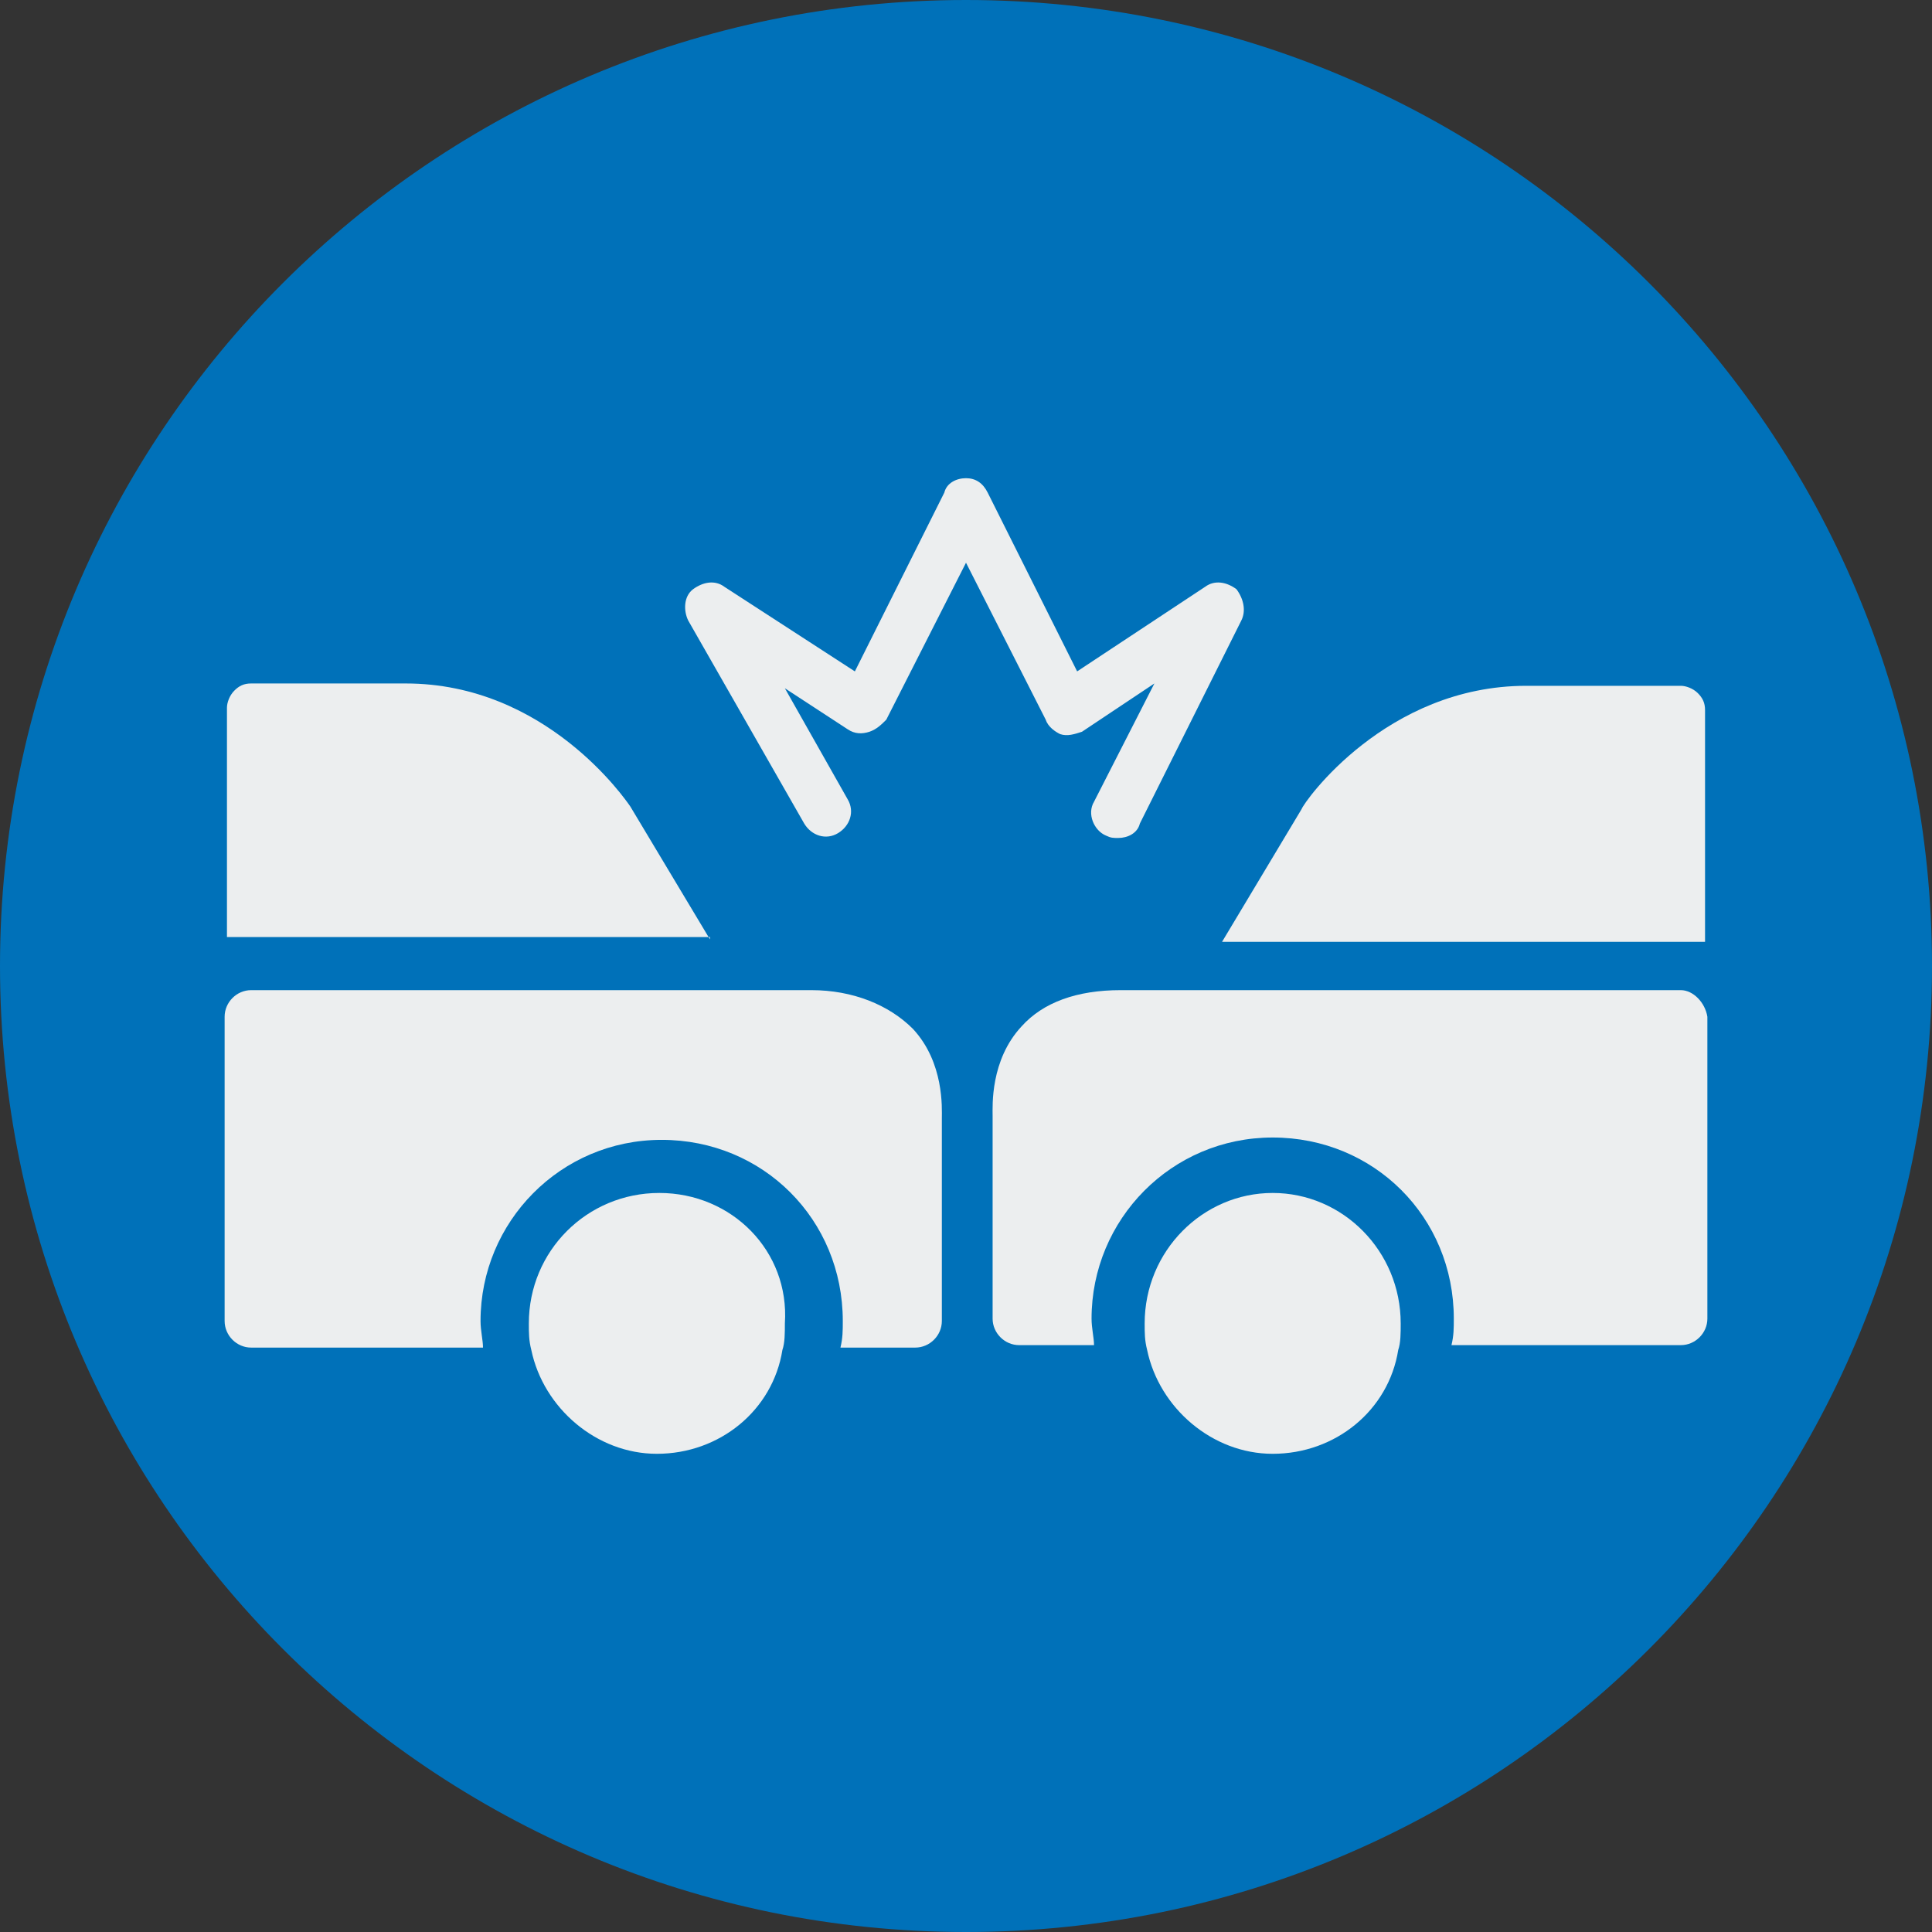
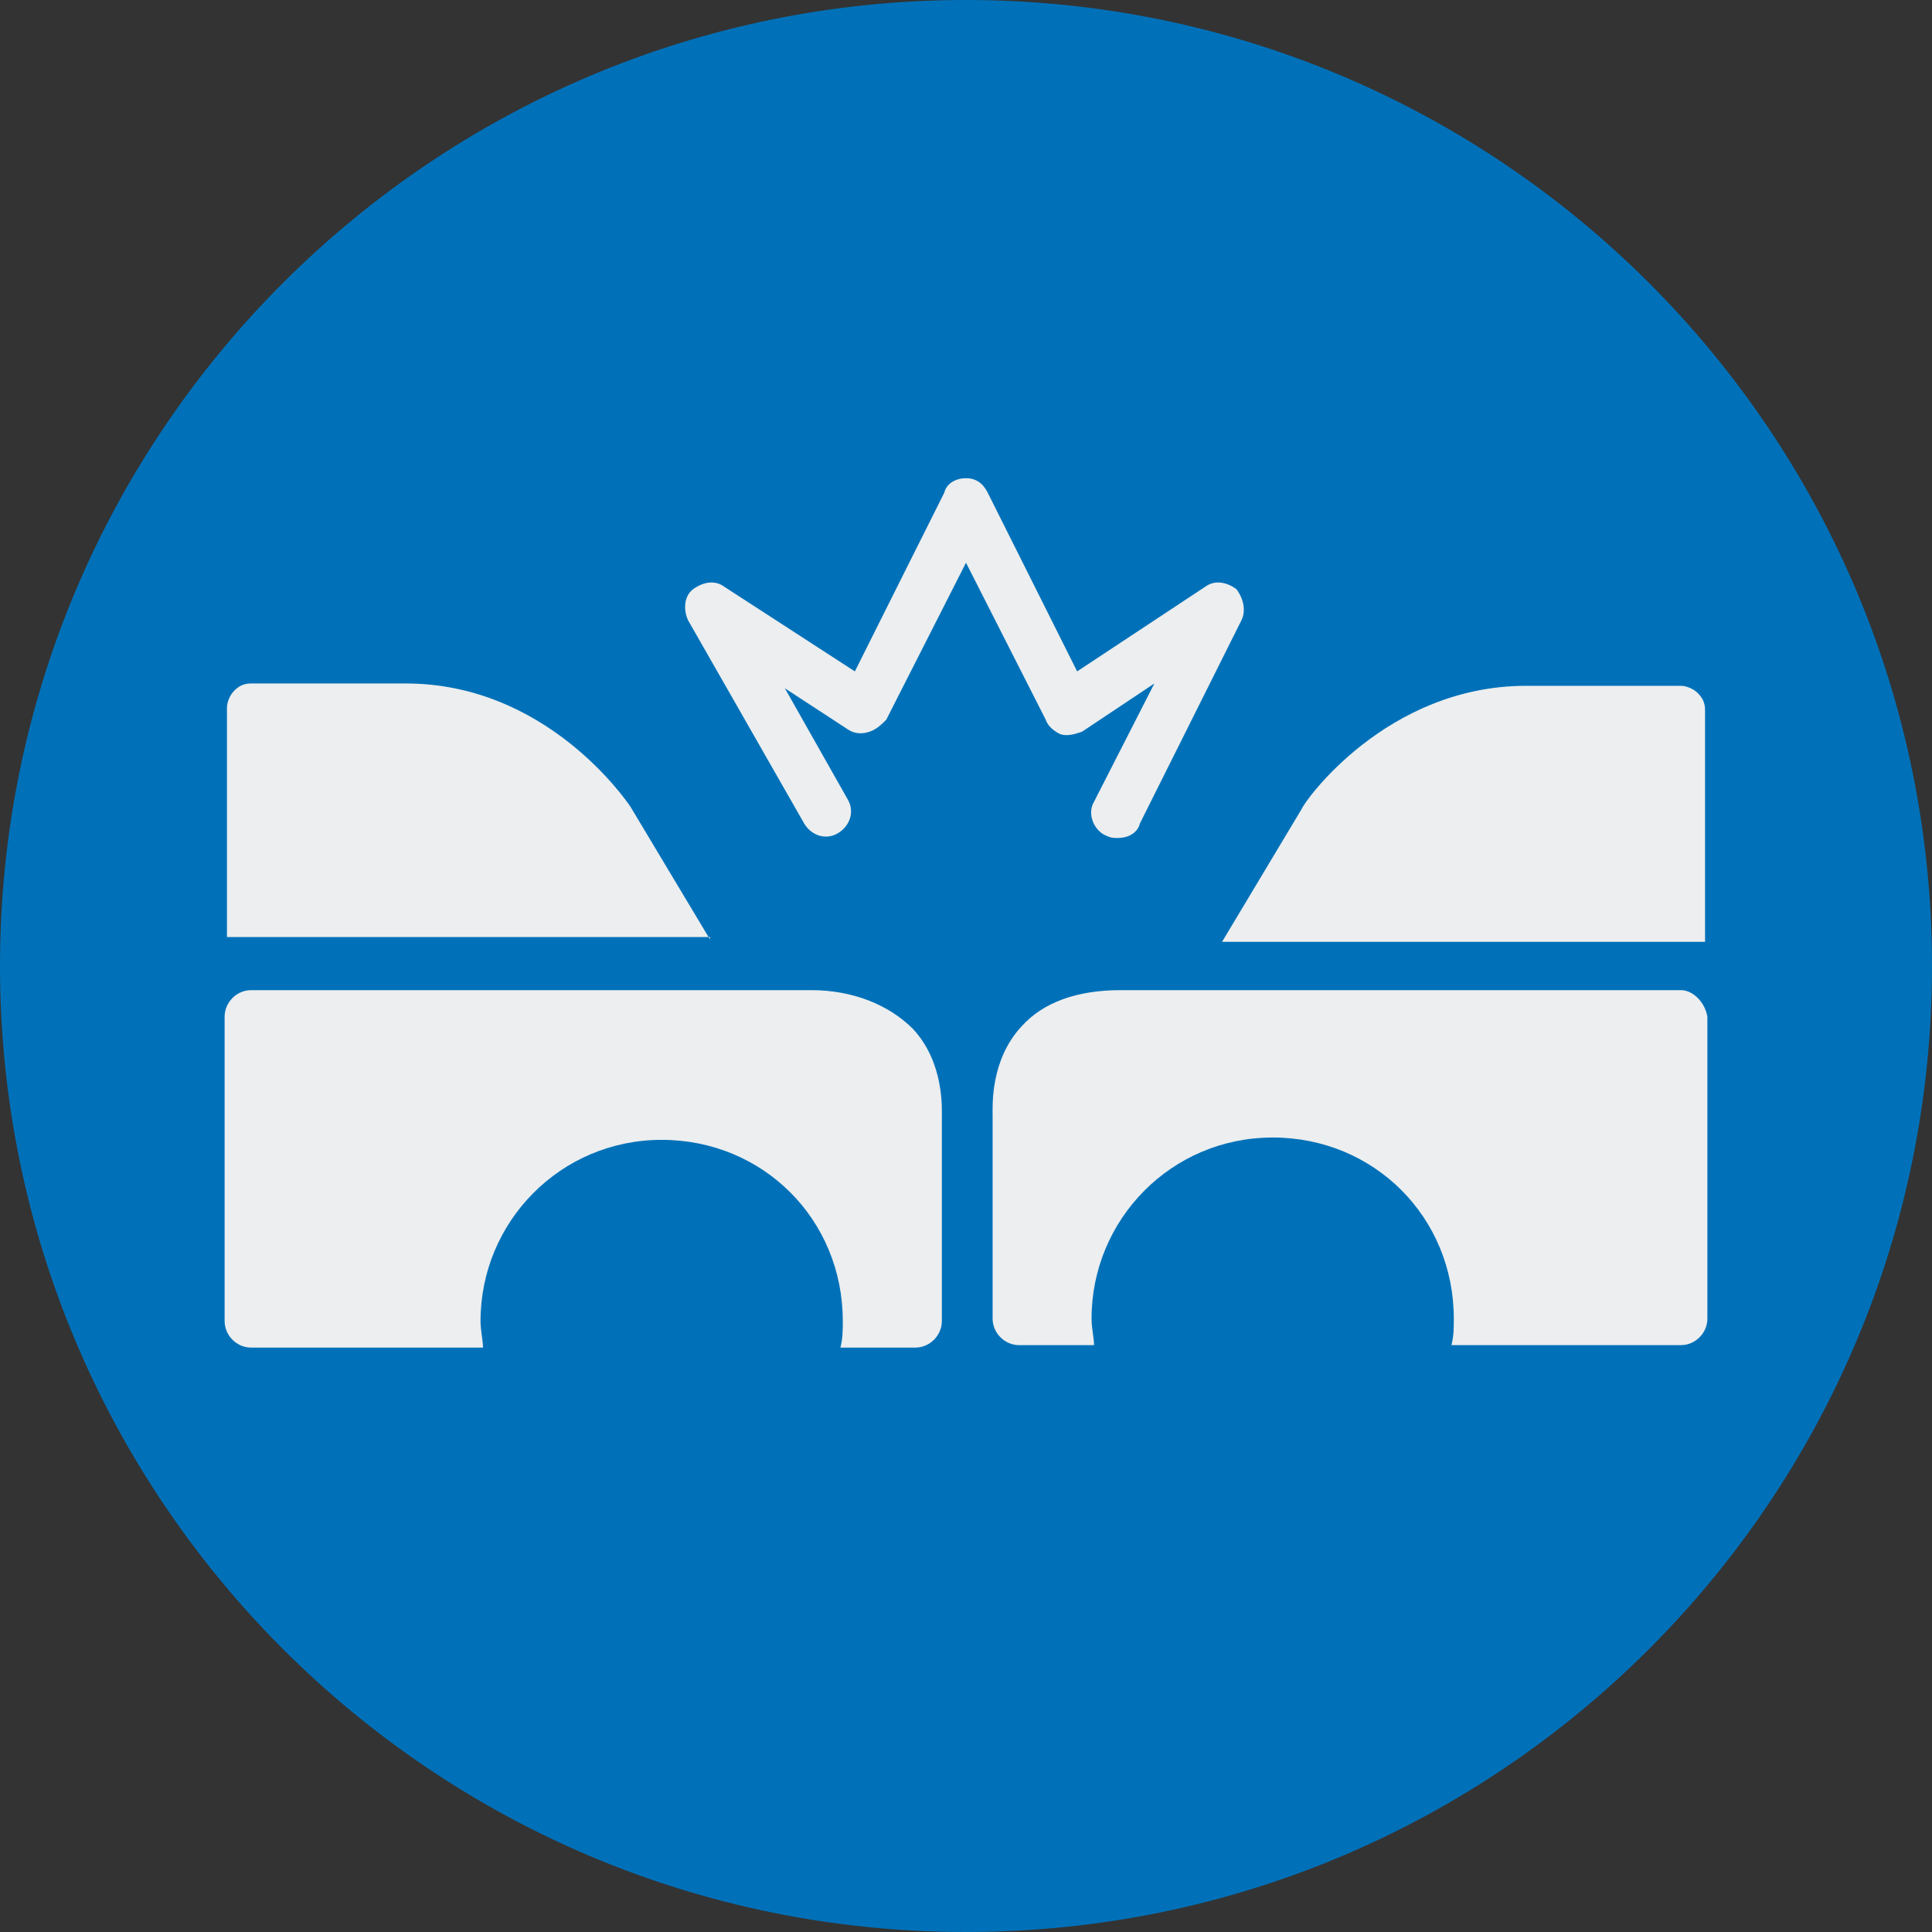
<svg xmlns="http://www.w3.org/2000/svg" width="80px" height="80px" viewBox="0 0 80 80" version="1.1">
  <rect x="0" y="0" width="80" height="80" fill="#333333" stroke="none" />
  <g id="surface1">
    <path style=" stroke:none;fill-rule:nonzero;fill:rgb(0%,44.314%,72.549%);fill-opacity:1;" d="M 80 40 C 80 62.09 62.09 80 40 80 C 17.91 80 0 62.09 0 40 C 0 17.91 17.91 0 40 0 C 62.09 0 80 17.91 80 40 Z M 80 40 " />
-     <path style=" stroke:none;fill-rule:nonzero;fill:rgb(92.549%,93.333%,93.725%);fill-opacity:1;" d="M 43.898 30.398 C 44.199 30.5 44.5 30.398 44.801 30.301 L 47.801 28.301 L 45.301 33.199 C 45 33.699 45.301 34.398 45.801 34.602 C 46 34.699 46.102 34.699 46.301 34.699 C 46.699 34.699 47.102 34.5 47.199 34.102 L 51.398 25.699 C 51.602 25.301 51.5 24.801 51.199 24.398 C 50.801 24.102 50.301 24 49.898 24.301 L 44.602 27.801 L 40.898 20.398 C 40.699 20 40.398 19.801 40 19.801 C 39.602 19.801 39.199 20 39.102 20.398 L 35.398 27.801 L 30 24.301 C 29.602 24 29.102 24.102 28.699 24.398 C 28.301 24.699 28.301 25.301 28.5 25.699 L 33.301 34.102 C 33.602 34.602 34.199 34.801 34.699 34.5 C 35.199 34.199 35.398 33.602 35.102 33.102 L 32.5 28.5 L 35.102 30.199 C 35.398 30.398 35.699 30.398 36 30.301 C 36.301 30.199 36.5 30 36.699 29.801 L 40 23.301 L 43.301 29.801 C 43.398 30.102 43.699 30.301 43.898 30.398 Z M 43.898 30.398 " />
+     <path style=" stroke:none;fill-rule:nonzero;fill:rgb(92.549%,93.333%,93.725%);fill-opacity:1;" d="M 43.898 30.398 C 44.199 30.5 44.5 30.398 44.801 30.301 L 47.801 28.301 L 45.301 33.199 C 45 33.699 45.301 34.398 45.801 34.602 C 46 34.699 46.102 34.699 46.301 34.699 C 46.699 34.699 47.102 34.5 47.199 34.102 L 51.398 25.699 C 51.602 25.301 51.5 24.801 51.199 24.398 C 50.801 24.102 50.301 24 49.898 24.301 L 44.602 27.801 L 40.898 20.398 C 40.699 20 40.398 19.801 40 19.801 C 39.602 19.801 39.199 20 39.102 20.398 L 35.398 27.801 L 30 24.301 C 29.602 24 29.102 24.102 28.699 24.398 C 28.301 24.699 28.301 25.301 28.5 25.699 L 33.301 34.102 C 33.602 34.602 34.199 34.801 34.699 34.5 C 35.199 34.199 35.398 33.602 35.102 33.102 L 32.5 28.5 L 35.102 30.199 C 35.398 30.398 35.699 30.398 36 30.301 C 36.301 30.199 36.5 30 36.699 29.801 L 40 23.301 L 43.301 29.801 C 43.398 30.102 43.699 30.301 43.898 30.398 M 43.898 30.398 " />
    <path style=" stroke:none;fill-rule:nonzero;fill:rgb(92.549%,93.333%,93.725%);fill-opacity:1;" d="M 69.602 41 L 46.398 41 C 44.602 41 43.199 41.5 42.301 42.5 C 41 43.898 41.102 45.801 41.102 46.199 L 41.102 54.602 C 41.102 55.199 41.602 55.699 42.199 55.699 L 45.301 55.699 C 45.301 55.398 45.199 55 45.199 54.602 C 45.199 50.5 48.5 47.102 52.699 47.102 C 56.898 47.102 60.199 50.398 60.199 54.602 C 60.199 55 60.199 55.301 60.102 55.699 L 69.602 55.699 C 70.199 55.699 70.699 55.199 70.699 54.602 L 70.699 42.102 C 70.602 41.5 70.102 41 69.602 41 Z M 69.602 41 " />
-     <path style=" stroke:none;fill-rule:nonzero;fill:rgb(92.549%,93.333%,93.725%);fill-opacity:1;" d="M 52.699 49.398 C 49.801 49.398 47.398 51.801 47.398 54.801 C 47.398 55.199 47.398 55.5 47.5 55.898 C 48 58.301 50.199 60.199 52.699 60.199 C 55.301 60.199 57.5 58.398 57.898 55.898 C 58 55.602 58 55.199 58 54.801 C 58 51.801 55.602 49.398 52.699 49.398 Z M 52.699 49.398 " />
    <path style=" stroke:none;fill-rule:nonzero;fill:rgb(92.549%,93.333%,93.725%);fill-opacity:1;" d="M 70.602 29.398 C 70.602 29.102 70.5 28.898 70.301 28.699 C 70.102 28.5 69.801 28.398 69.602 28.398 L 63.199 28.398 C 57.398 28.398 54 33.199 53.898 33.5 L 50.602 39 L 70.602 39 Z M 70.602 29.398 " />
    <path style=" stroke:none;fill-rule:nonzero;fill:rgb(92.549%,93.333%,93.725%);fill-opacity:1;" d="M 29.398 38.898 L 26.102 33.398 C 25.898 33.102 22.602 28.301 16.801 28.301 L 10.398 28.301 C 10.102 28.301 9.898 28.398 9.699 28.602 C 9.5 28.801 9.398 29.102 9.398 29.301 L 9.398 38.801 L 29.398 38.801 Z M 29.398 38.898 " />
    <path style=" stroke:none;fill-rule:nonzero;fill:rgb(92.549%,93.333%,93.725%);fill-opacity:1;" d="M 33.602 41 L 10.398 41 C 9.801 41 9.301 41.5 9.301 42.102 L 9.301 54.699 C 9.301 55.301 9.801 55.801 10.398 55.801 L 20 55.801 C 20 55.5 19.898 55.102 19.898 54.699 C 19.898 50.602 23.199 47.199 27.398 47.199 C 31.602 47.199 34.898 50.5 34.898 54.699 C 34.898 55.102 34.898 55.398 34.801 55.801 L 37.898 55.801 C 38.5 55.801 39 55.301 39 54.699 L 39 46.301 C 39 45.898 39.102 44 37.801 42.602 C 36.801 41.602 35.301 41 33.602 41 Z M 33.602 41 " />
-     <path style=" stroke:none;fill-rule:nonzero;fill:rgb(92.549%,93.333%,93.725%);fill-opacity:1;" d="M 27.301 49.398 C 24.301 49.398 21.898 51.801 21.898 54.801 C 21.898 55.199 21.898 55.5 22 55.898 C 22.5 58.301 24.699 60.199 27.199 60.199 C 29.801 60.199 32 58.398 32.398 55.898 C 32.5 55.602 32.5 55.199 32.5 54.801 C 32.699 51.801 30.301 49.398 27.301 49.398 Z M 27.301 49.398 " />
  </g>
</svg>